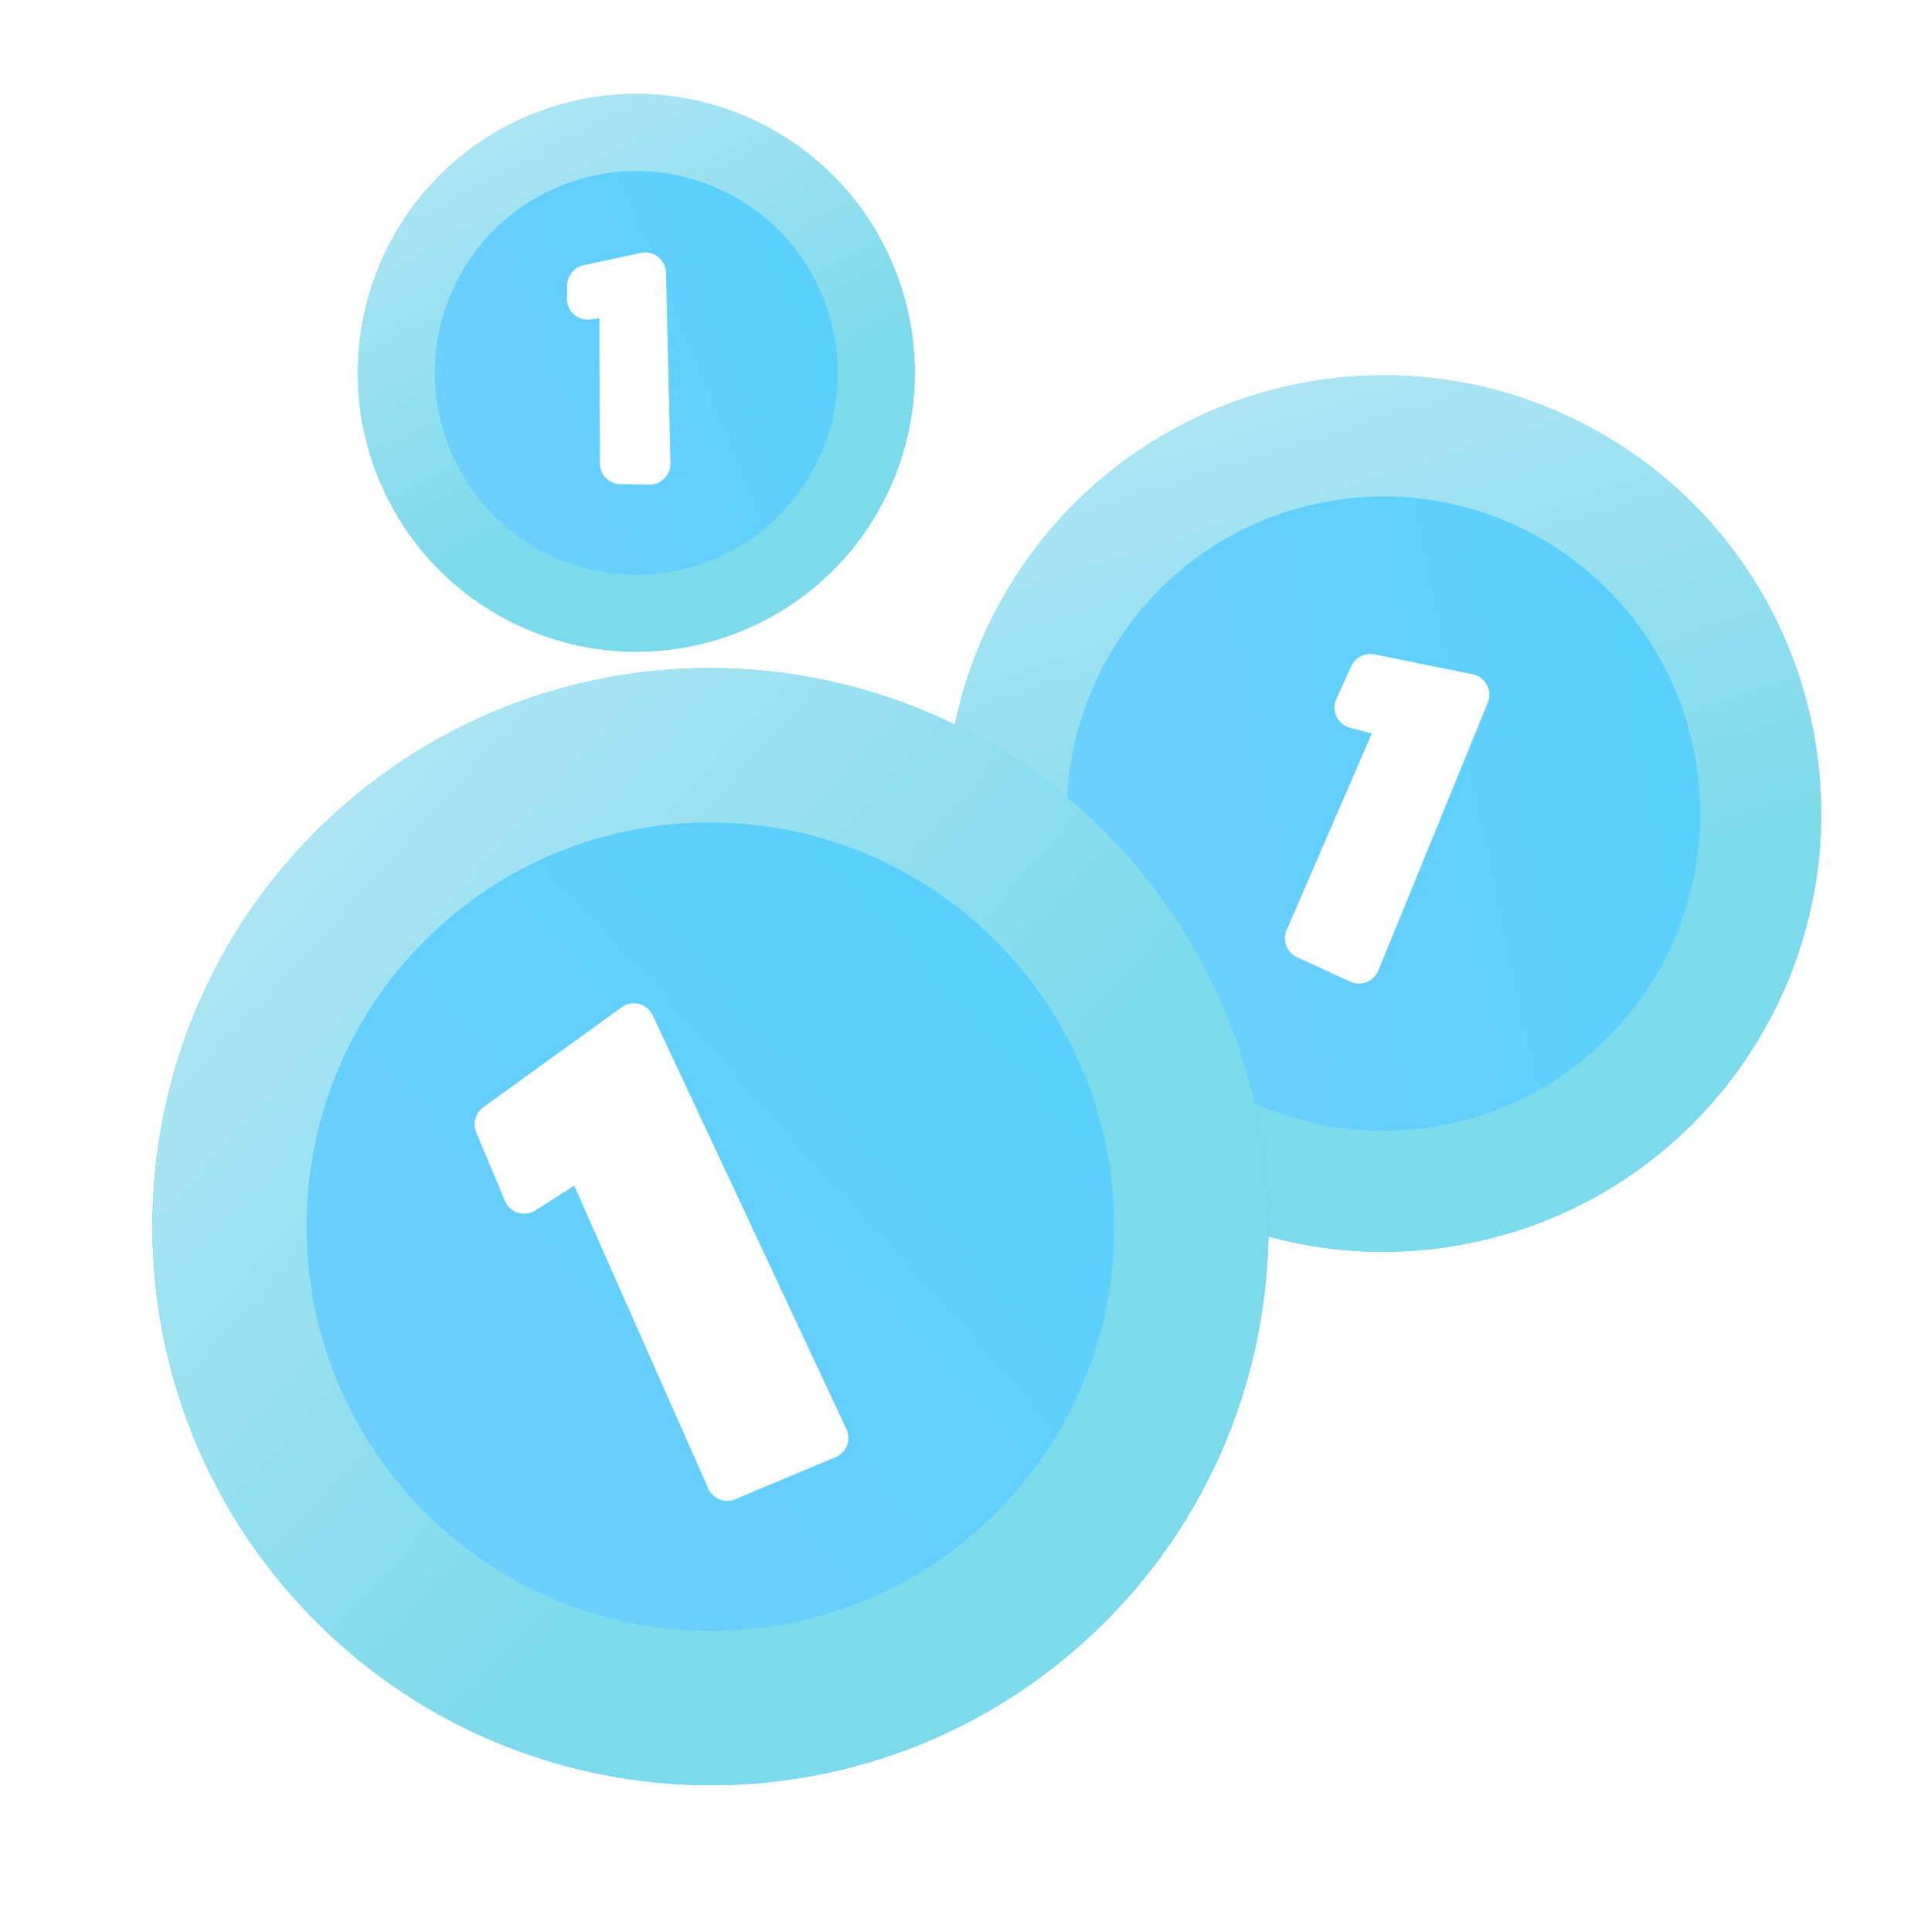
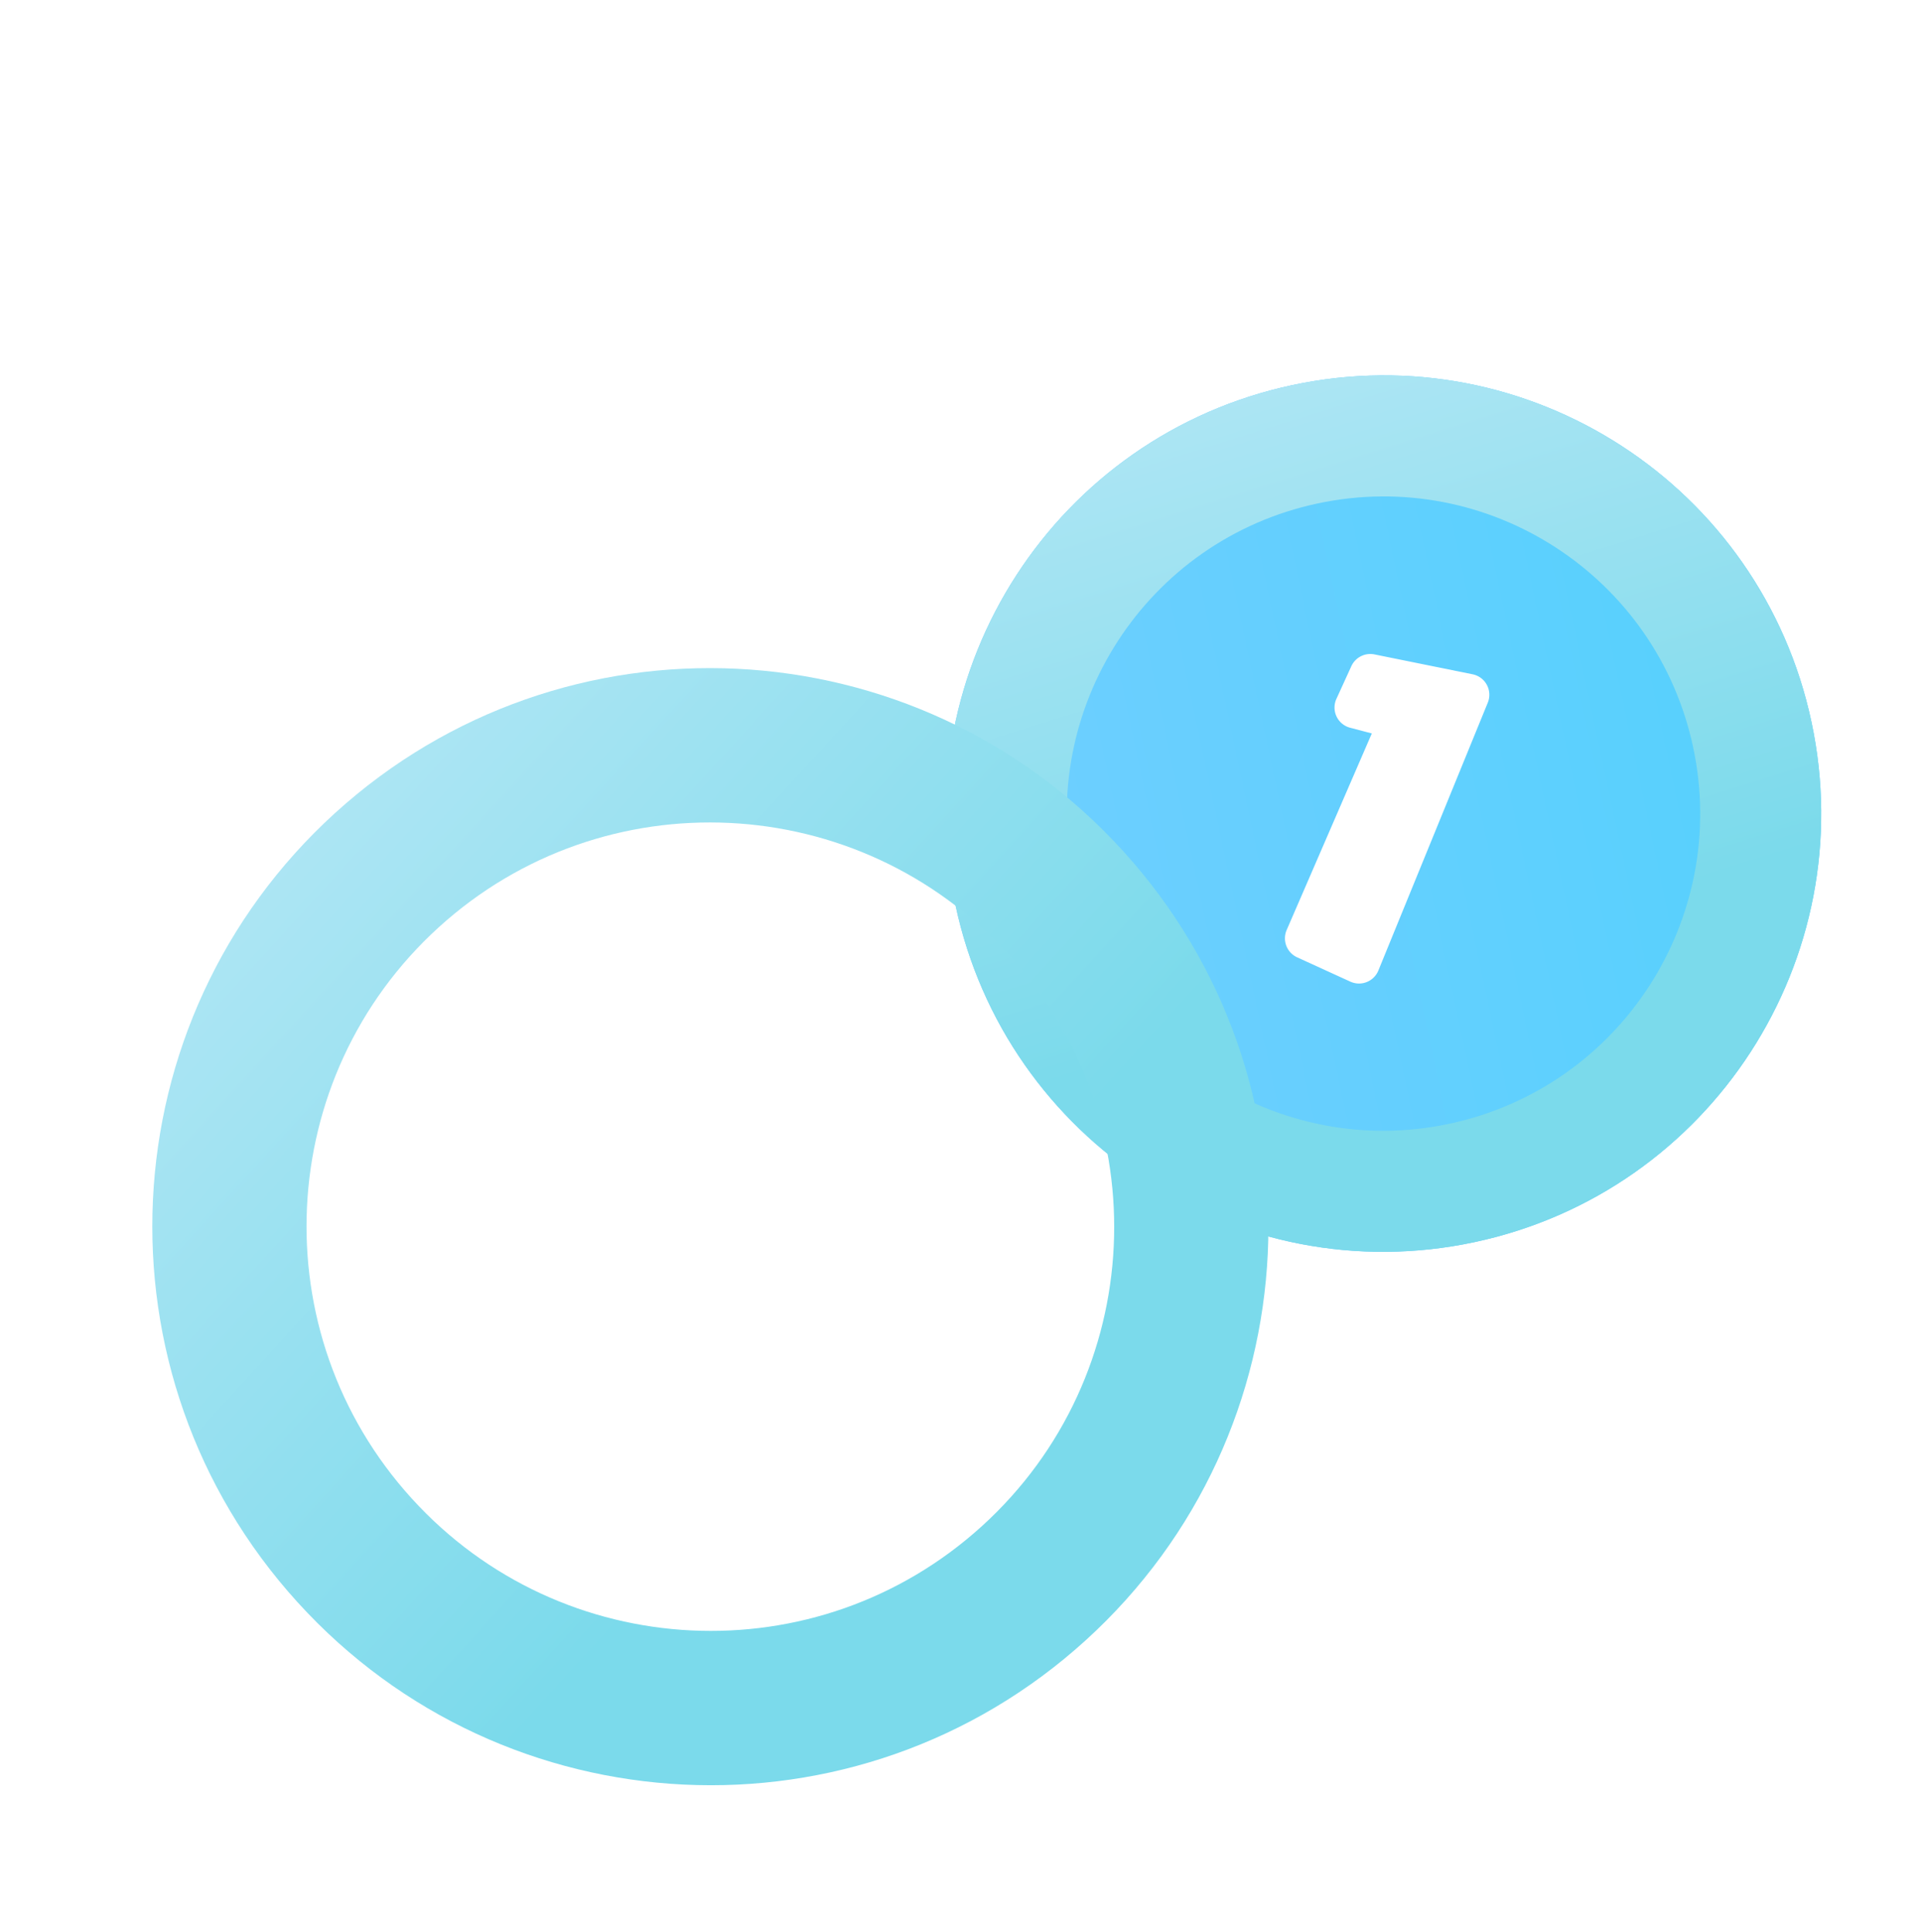
<svg xmlns="http://www.w3.org/2000/svg" width="184" height="185" viewBox="0 0 184 185" fill="none">
  <path d="M141.241 118.96c22.644-4.832 37.093-27.123 32.274-49.788-4.819-22.665-27.082-37.122-49.726-32.29-22.643 4.832-37.093 27.123-32.274 49.788 4.819 22.665 27.082 37.122 49.726 32.29Z" fill="url(#a)" />
  <path d="M141.051 64.578a2 2 0 0 1 1.455 2.716L132.024 92.95a2 2 0 0 1-2.683 1.063l-5.096-2.328a2 2 0 0 1-1.004-2.614l8.156-18.828-2.08-.547a2 2 0 0 1-1.31-2.766l1.428-3.126a2 2 0 0 1 2.216-1.13l9.4 1.904Z" fill="#fff" />
  <path fill-rule="evenodd" clip-rule="evenodd" d="M138.831 107.624c16.375-3.494 26.84-19.62 23.35-36.034-3.489-16.413-19.606-26.867-35.981-23.372-16.376 3.494-26.84 19.62-23.351 36.033 3.49 16.414 19.606 26.868 35.982 23.373Zm34.684-38.452c4.819 22.665-9.63 44.956-32.274 49.788-22.644 4.832-44.907-9.625-49.726-32.29-4.82-22.665 9.631-44.956 32.274-49.788 22.644-4.832 44.907 9.625 49.726 32.29Z" fill="url(#b)" />
  <g filter="url(#c)">
-     <path d="M101.596 160.289c21.843-19.858 23.453-53.69 3.595-75.564-19.858-21.875-53.663-23.51-75.506-3.652-21.843 19.858-23.452 53.689-3.595 75.564 19.858 21.875 53.663 23.51 75.506 3.652Z" fill="url(#d)" />
    <path fill-rule="evenodd" clip-rule="evenodd" d="M91.665 149.348c15.796-14.361 16.973-38.843 2.593-54.684-14.38-15.84-38.845-17.012-54.641-2.65-15.797 14.361-16.973 38.843-2.593 54.684 14.38 15.84 38.844 17.012 54.64 2.65Zm13.526-64.624c19.858 21.875 18.248 55.707-3.595 75.565-21.843 19.858-55.648 18.223-75.506-3.652-19.857-21.875-18.248-55.706 3.595-75.564 21.843-19.858 55.648-18.223 75.506 3.652Z" fill="url(#e)" />
  </g>
  <path d="M59.541 96.47a2 2 0 0 1 2.984.773l18.546 39.62a2 2 0 0 1-1.038 2.692l-9.594 4.024a2 2 0 0 1-2.602-1.035L55 113.554l-3.712 2.371a2 2 0 0 1-2.92-.912l-2.754-6.567a2 2 0 0 1 .673-2.394l13.255-9.582Z" fill="#fff" />
-   <path d="M71.164 60.372c13.605-5.649 20.06-21.27 14.416-34.89C79.937 11.862 64.333 5.4 50.728 11.05c-13.606 5.649-20.06 21.27-14.417 34.89 5.644 13.62 21.248 20.082 34.853 14.433Z" fill="url(#f)" />
-   <path fill-rule="evenodd" clip-rule="evenodd" d="M68.342 53.56c9.839-4.085 14.515-15.387 10.428-25.25-4.086-9.863-15.38-14.534-25.22-10.449-9.84 4.085-14.516 15.387-10.429 25.25 4.087 9.864 15.381 14.535 25.22 10.45ZM85.58 25.482c5.644 13.62-.81 29.241-14.416 34.89-13.605 5.65-29.21-.813-34.853-14.433-5.643-13.62.811-29.241 14.416-34.89 13.606-5.649 29.21.813 34.853 14.433Z" fill="url(#g)" />
-   <path d="M61.374 24.224a2 2 0 0 1 2.42 1.908l.427 18.234a2 2 0 0 1-2.034 2.047l-2.765-.048a2 2 0 0 1-1.965-1.995l-.035-13.906-.81.126a2 2 0 0 1-2.306-2.011l.022-1.26a2 2 0 0 1 1.58-1.921l5.466-1.174Z" fill="#fff" />
  <defs>
    <linearGradient id="a" x1="91.322" y1="86.664" x2="173.335" y2="69.227" gradientUnits="userSpaceOnUse">
      <stop stop-color="#70CFFF" />
      <stop offset="1" stop-color="#55D0FD" />
    </linearGradient>
    <linearGradient id="b" x1="96.281" y1="-34.419" x2="142.037" y2="112.055" gradientUnits="userSpaceOnUse">
      <stop stop-color="#EDF4FF" />
      <stop offset=".869" stop-color="#7BDAEB" />
    </linearGradient>
    <linearGradient id="d" x1="25.874" y1="156.755" x2="105.027" y2="84.9" gradientUnits="userSpaceOnUse">
      <stop stop-color="#70CFFF" />
      <stop offset="1" stop-color="#55D0FD" />
    </linearGradient>
    <linearGradient id="e" x1="-46.386" y1="20.185" x2="98.041" y2="152.172" gradientUnits="userSpaceOnUse">
      <stop stop-color="#EDF4FF" />
      <stop offset=".869" stop-color="#7BDAEB" />
    </linearGradient>
    <linearGradient id="f" x1="36.19" y1="45.958" x2="85.474" y2="25.537" gradientUnits="userSpaceOnUse">
      <stop stop-color="#70CFFF" />
      <stop offset="1" stop-color="#55D0FD" />
    </linearGradient>
    <linearGradient id="g" x1="25.25" y1="-30.366" x2="70.861" y2="55.961" gradientUnits="userSpaceOnUse">
      <stop stop-color="#EDF4FF" />
      <stop offset=".869" stop-color="#7BDAEB" />
    </linearGradient>
    <filter id="c" x="7.601" y="56.997" width="120.88" height="120.968" filterUnits="userSpaceOnUse" color-interpolation-filters="sRGB">
      <feFlood flood-opacity="0" result="BackgroundImageFix" />
      <feColorMatrix in="SourceAlpha" values="0 0 0 0 0 0 0 0 0 0 0 0 0 0 0 0 0 0 127 0" result="hardAlpha" />
      <feOffset dx="2.4" dy="-3.2" />
      <feGaussianBlur stdDeviation="3.494" />
      <feColorMatrix values="0 0 0 0 0.532 0 0 0 0 0.741 0 0 0 0 1 0 0 0 0.2 0" />
      <feBlend in2="BackgroundImageFix" result="effect1_dropShadow_230_55707" />
      <feBlend in="SourceGraphic" in2="effect1_dropShadow_230_55707" result="shape" />
    </filter>
  </defs>
</svg>